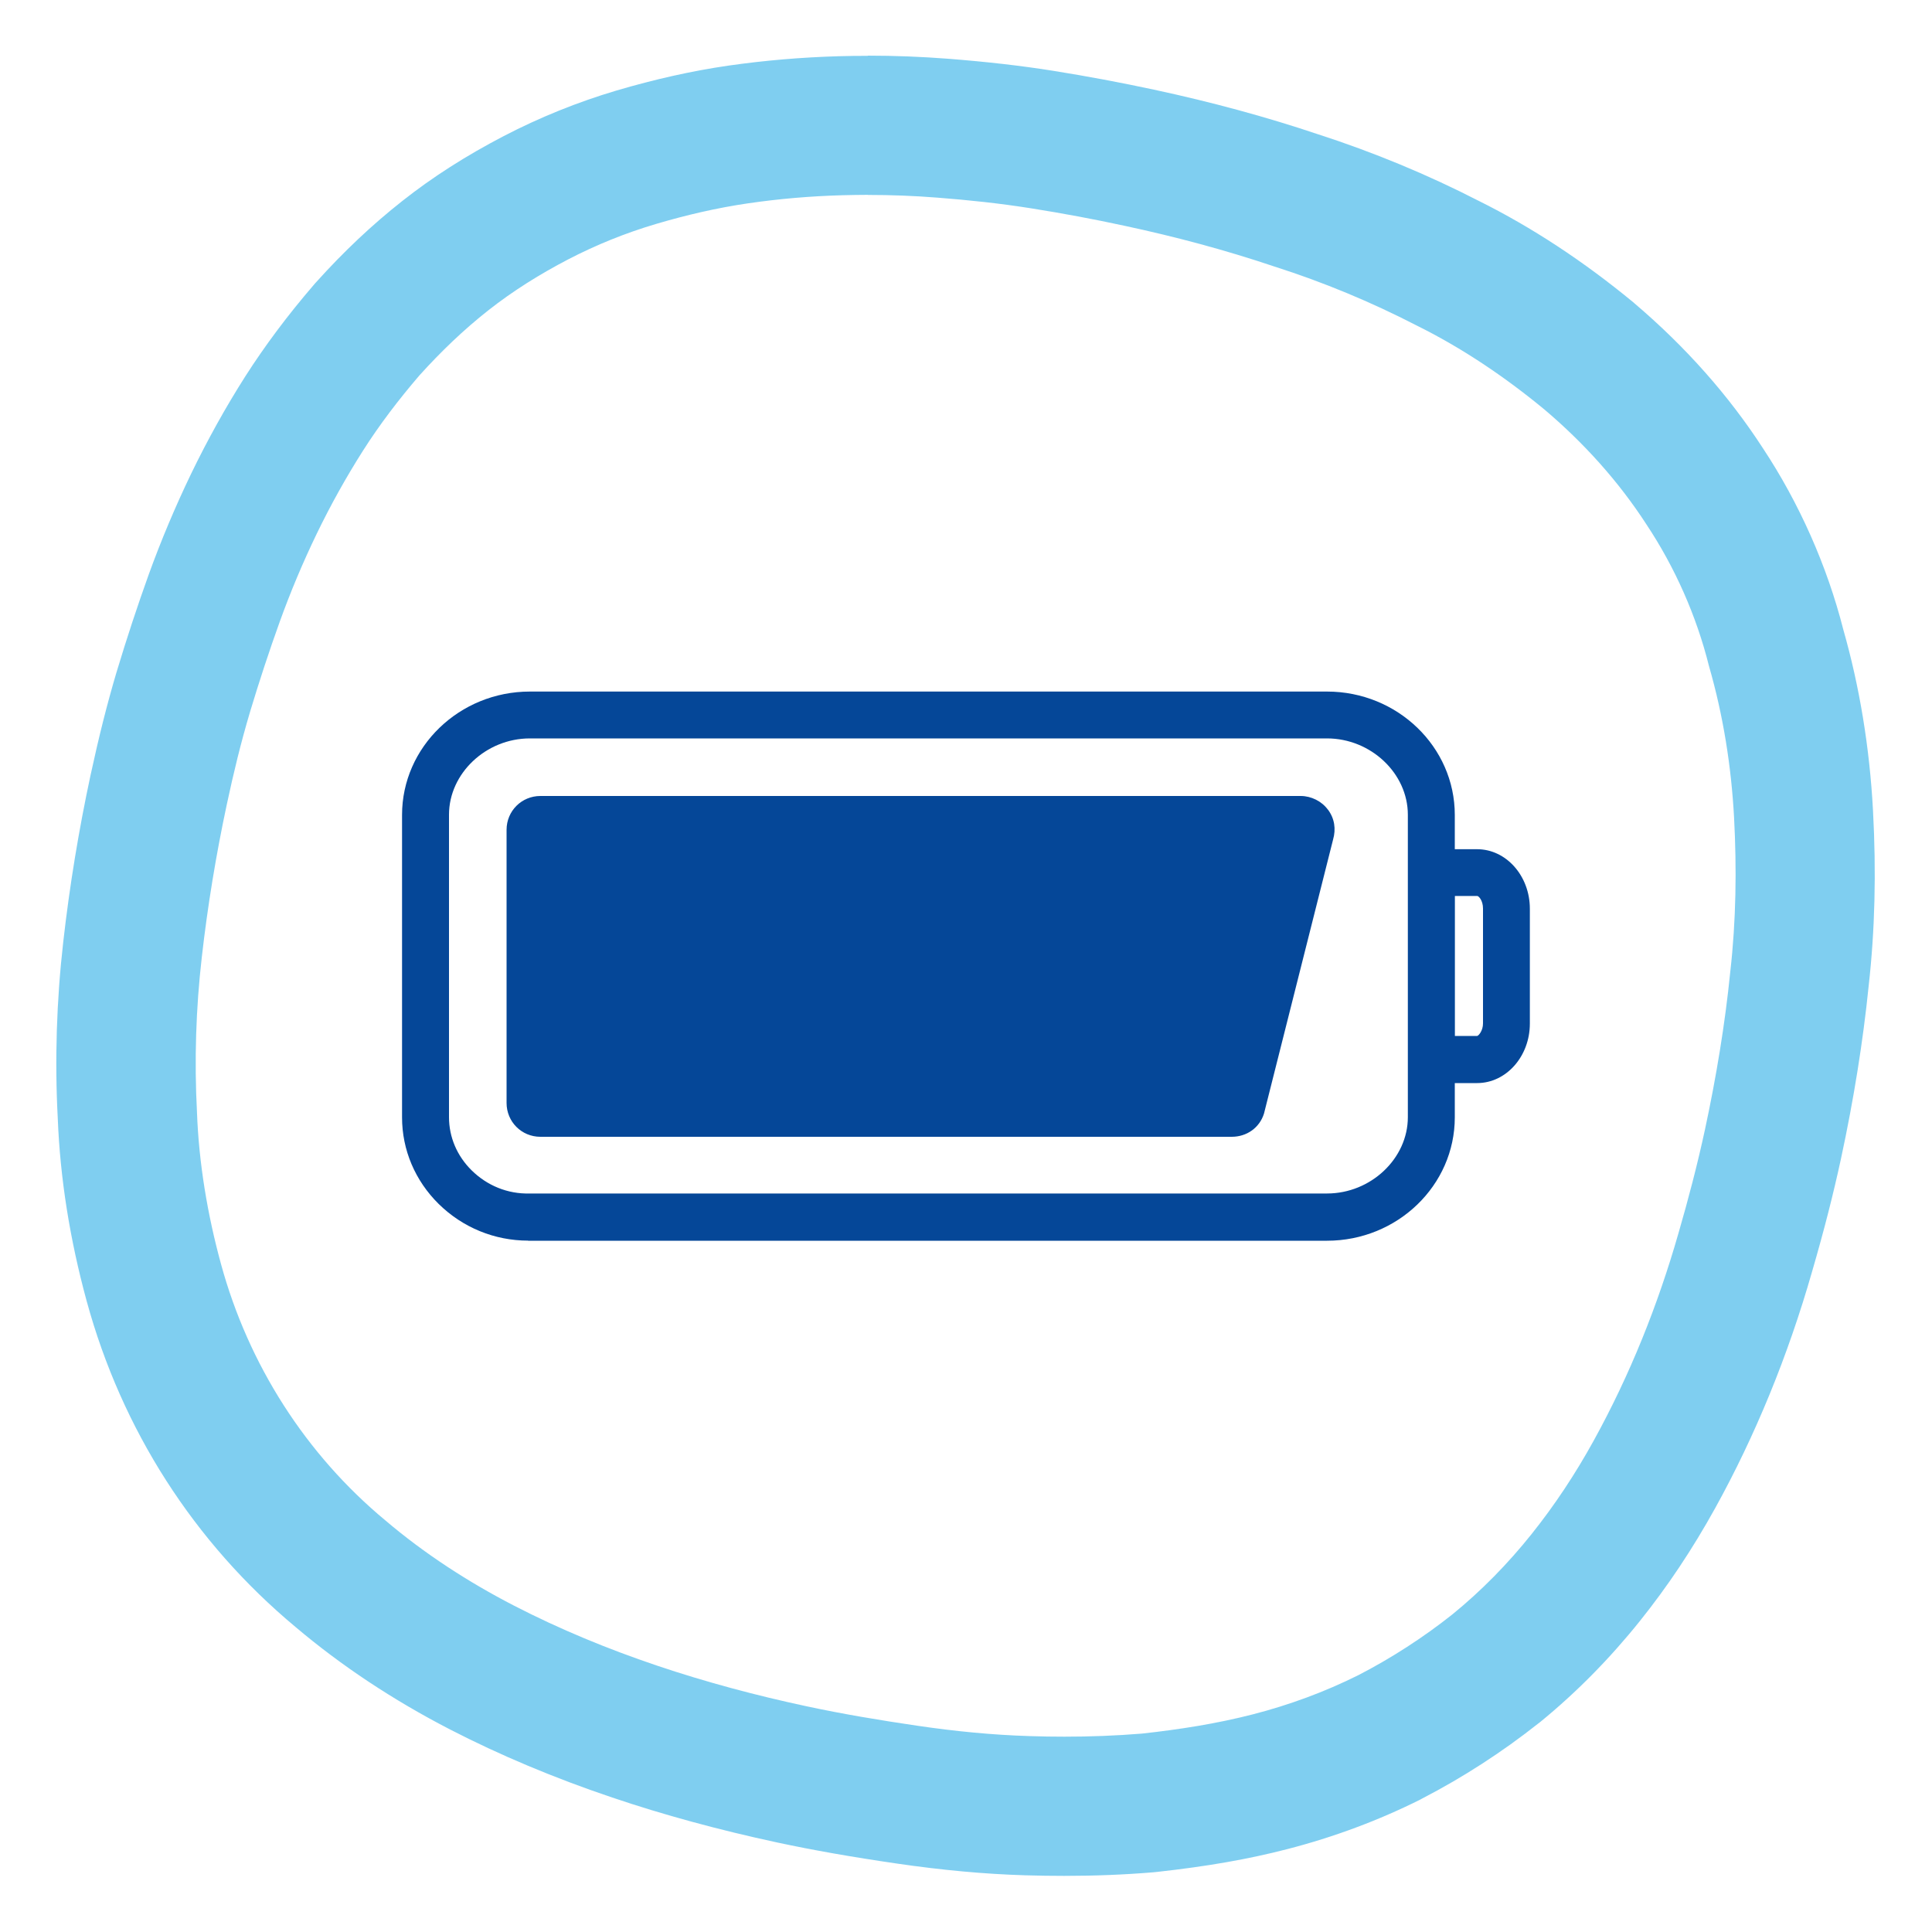
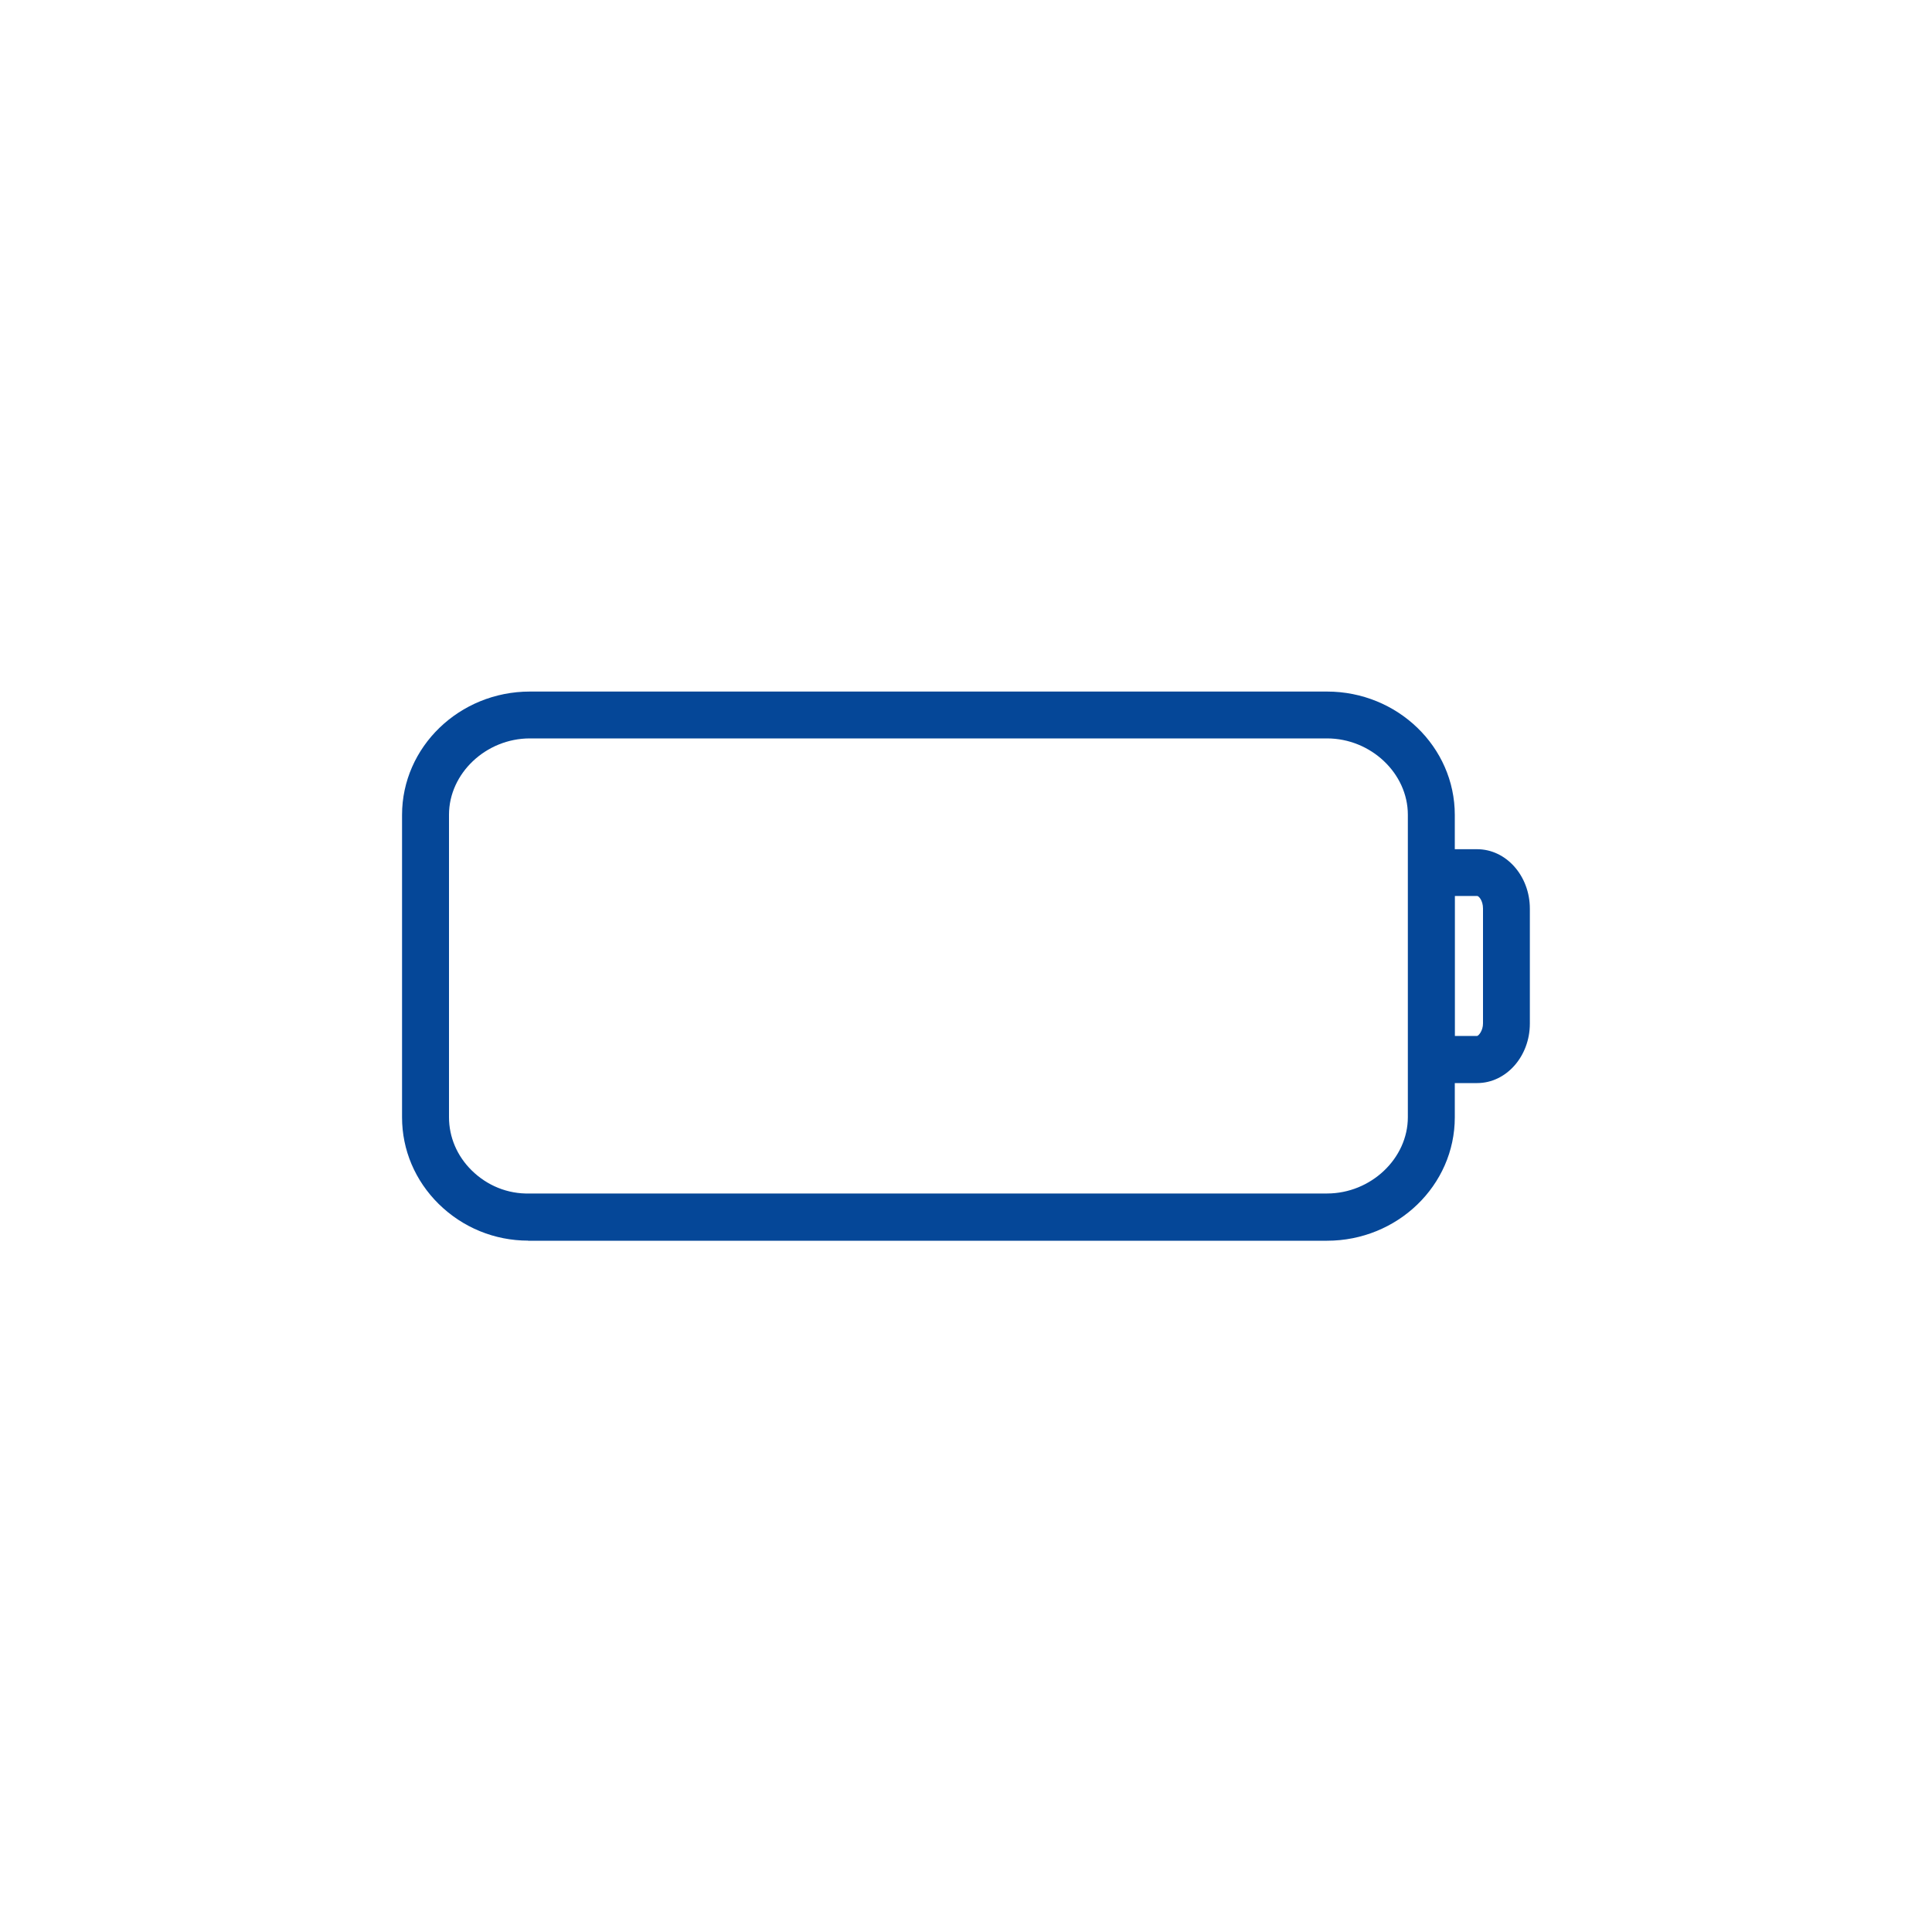
<svg xmlns="http://www.w3.org/2000/svg" id="Design_Ikony" viewBox="0 0 200 200">
  <defs>
    <style>.cls-1{fill:#054798;}.cls-2{isolation:isolate;opacity:.5;}.cls-3{fill:#009ee2;}</style>
  </defs>
  <g class="cls-2">
-     <path class="cls-3" d="M89.84,20.18c2.42,0,4.82.09,7.2.28,3.24.25,6.46.59,9.73,1.11,3.27.52,6.44,1.11,9.67,1.81,5.19,1.11,10.41,2.5,15.48,4.21,5.08,1.62,9.99,3.66,14.72,6.1,4.75,2.35,9.18,5.35,13.26,8.72,4.07,3.45,7.66,7.43,10.54,11.88,2.96,4.46,5.18,9.48,6.47,14.65,1.48,5.13,2.31,10.38,2.6,15.69.28,5.31.21,10.64-.39,15.94-.55,5.49-1.47,10.99-2.62,16.35-.79,3.66-1.72,7.2-2.74,10.72-2.14,7.47-5.02,14.68-8.8,21.53-1.89,3.42-4,6.62-6.43,9.66s-5.17,5.84-8.19,8.3c-3,2.38-6.31,4.52-9.72,6.28-3.49,1.74-7.16,3.09-10.93,4.06-3.77.97-7.64,1.57-11.47,1.99-2.7.22-5.36.32-8.04.32-1.19,0-2.39-.02-3.59-.06-3.89-.12-7.73-.5-11.61-1.07-3.88-.57-7.67-1.2-11.5-2.02-5.19-1.11-10.41-2.5-15.48-4.21s-10.05-3.76-14.78-6.2c-4.73-2.44-9.26-5.37-13.33-8.83-8.24-6.84-14.17-16.13-17.01-26.53-1.4-5.11-2.3-10.46-2.49-15.76-.28-5.31-.11-10.71.5-16.01.6-5.3,1.48-10.63,2.59-15.82.71-3.32,1.45-6.37,2.42-9.63.93-3.09,1.97-6.26,3.07-9.31s2.37-6.08,3.81-9.06c1.44-2.98,3.04-5.85,4.78-8.59s3.73-5.34,5.86-7.82c2.22-2.46,4.57-4.72,7.15-6.75s5.35-3.75,8.25-5.26c2.91-1.51,5.93-2.73,9.07-3.66,3.14-.93,6.32-1.67,9.54-2.14,3.22-.47,6.48-.75,9.79-.84.88-.02,1.76-.04,2.63-.04M89.84,5.78c-1,0-2.02.01-3.02.04-3.86.11-7.72.44-11.47.98-3.71.54-7.6,1.41-11.56,2.58-4,1.19-7.92,2.77-11.63,4.7-3.94,2.05-7.38,4.25-10.52,6.73-3.12,2.46-6.04,5.21-8.92,8.41l-.11.12-.11.13c-2.7,3.13-5.08,6.32-7.1,9.48-2.04,3.2-3.92,6.59-5.6,10.06-1.65,3.42-3.13,6.94-4.4,10.45-1.15,3.2-2.27,6.58-3.31,10.04v.03s-.02.03-.02.03c-1,3.38-1.83,6.68-2.7,10.7-1.22,5.68-2.17,11.48-2.82,17.22-.7,6.12-.89,12.28-.57,18.3.24,6.17,1.25,12.53,2.99,18.9,3.64,13.33,11.12,25,21.64,33.76,4.7,3.98,10.08,7.55,15.99,10.6,5.14,2.65,10.78,5.02,16.78,7.04,5.32,1.8,11.06,3.36,17.06,4.65,3.74.8,7.7,1.5,12.44,2.19,4.67.68,9,1.08,13.24,1.21,1.37.04,2.73.06,4.04.06,3.18,0,6.2-.12,9.22-.37l.2-.02.2-.02c5.18-.57,9.46-1.32,13.48-2.36,4.81-1.24,9.45-2.97,13.77-5.13l.09-.05.09-.05c4.25-2.2,8.3-4.82,12.05-7.79l.08-.06.08-.06c3.75-3.06,7.22-6.58,10.33-10.46,2.9-3.62,5.45-7.45,7.8-11.69,4.16-7.52,7.54-15.77,10.04-24.51,1.26-4.33,2.2-8.04,2.99-11.68,1.32-6.13,2.28-12.14,2.86-17.84.65-5.79.8-11.76.45-18.24-.35-6.46-1.38-12.75-3.07-18.68-1.68-6.6-4.56-13.09-8.33-18.79-3.54-5.46-8.01-10.5-13.27-14.97l-.08-.07-.08-.07c-5.14-4.24-10.5-7.76-15.93-10.46-5.35-2.75-10.98-5.08-16.72-6.93-5.29-1.78-10.99-3.33-16.96-4.61-3.46-.74-6.86-1.38-10.42-1.95-3.34-.53-6.81-.93-10.9-1.25-2.74-.21-5.53-.32-8.31-.32h0Z" />
-   </g>
+     </g>
  <path class="cls-1" d="M54.68,128.43c-3.48,0-6.78-1.35-9.27-3.8-2.44-2.41-3.79-5.59-3.79-8.96v-31.31c0-7.04,5.94-12.77,13.23-12.77h82.52c7.3,0,13.23,5.73,13.23,12.77v3.55h2.31c3.01,0,5.46,2.76,5.46,6.16v11.89c0,3.4-2.45,6.16-5.46,6.16h-2.31v3.55c0,7.04-5.94,12.77-13.23,12.77H54.85c-.06,0-.12,0-.18,0ZM54.85,76.44c-4.54,0-8.37,3.62-8.37,7.9v31.31c0,2.06.83,4.01,2.34,5.5,1.6,1.58,3.73,2.46,6,2.4h82.55c4.54,0,8.37-3.62,8.37-7.9v-31.31c0-4.28-3.83-7.9-8.37-7.9H54.85ZM150.61,107.24h2.31c.16-.04.6-.55.6-1.3v-11.89c0-.84-.45-1.3-.6-1.3h-2.31v14.48Z" />
-   <path class="cls-1" d="M137.45,83.8c-.62-.85-1.71-1.4-2.8-1.4H55.94c-1.94,0-3.5,1.55-3.5,3.5v28.28c0,1.94,1.55,3.5,3.5,3.5h71.57c1.55,0,2.88-.93,3.34-2.41l7.15-28.36c.31-1.09.16-2.18-.54-3.11Z" />
</svg>